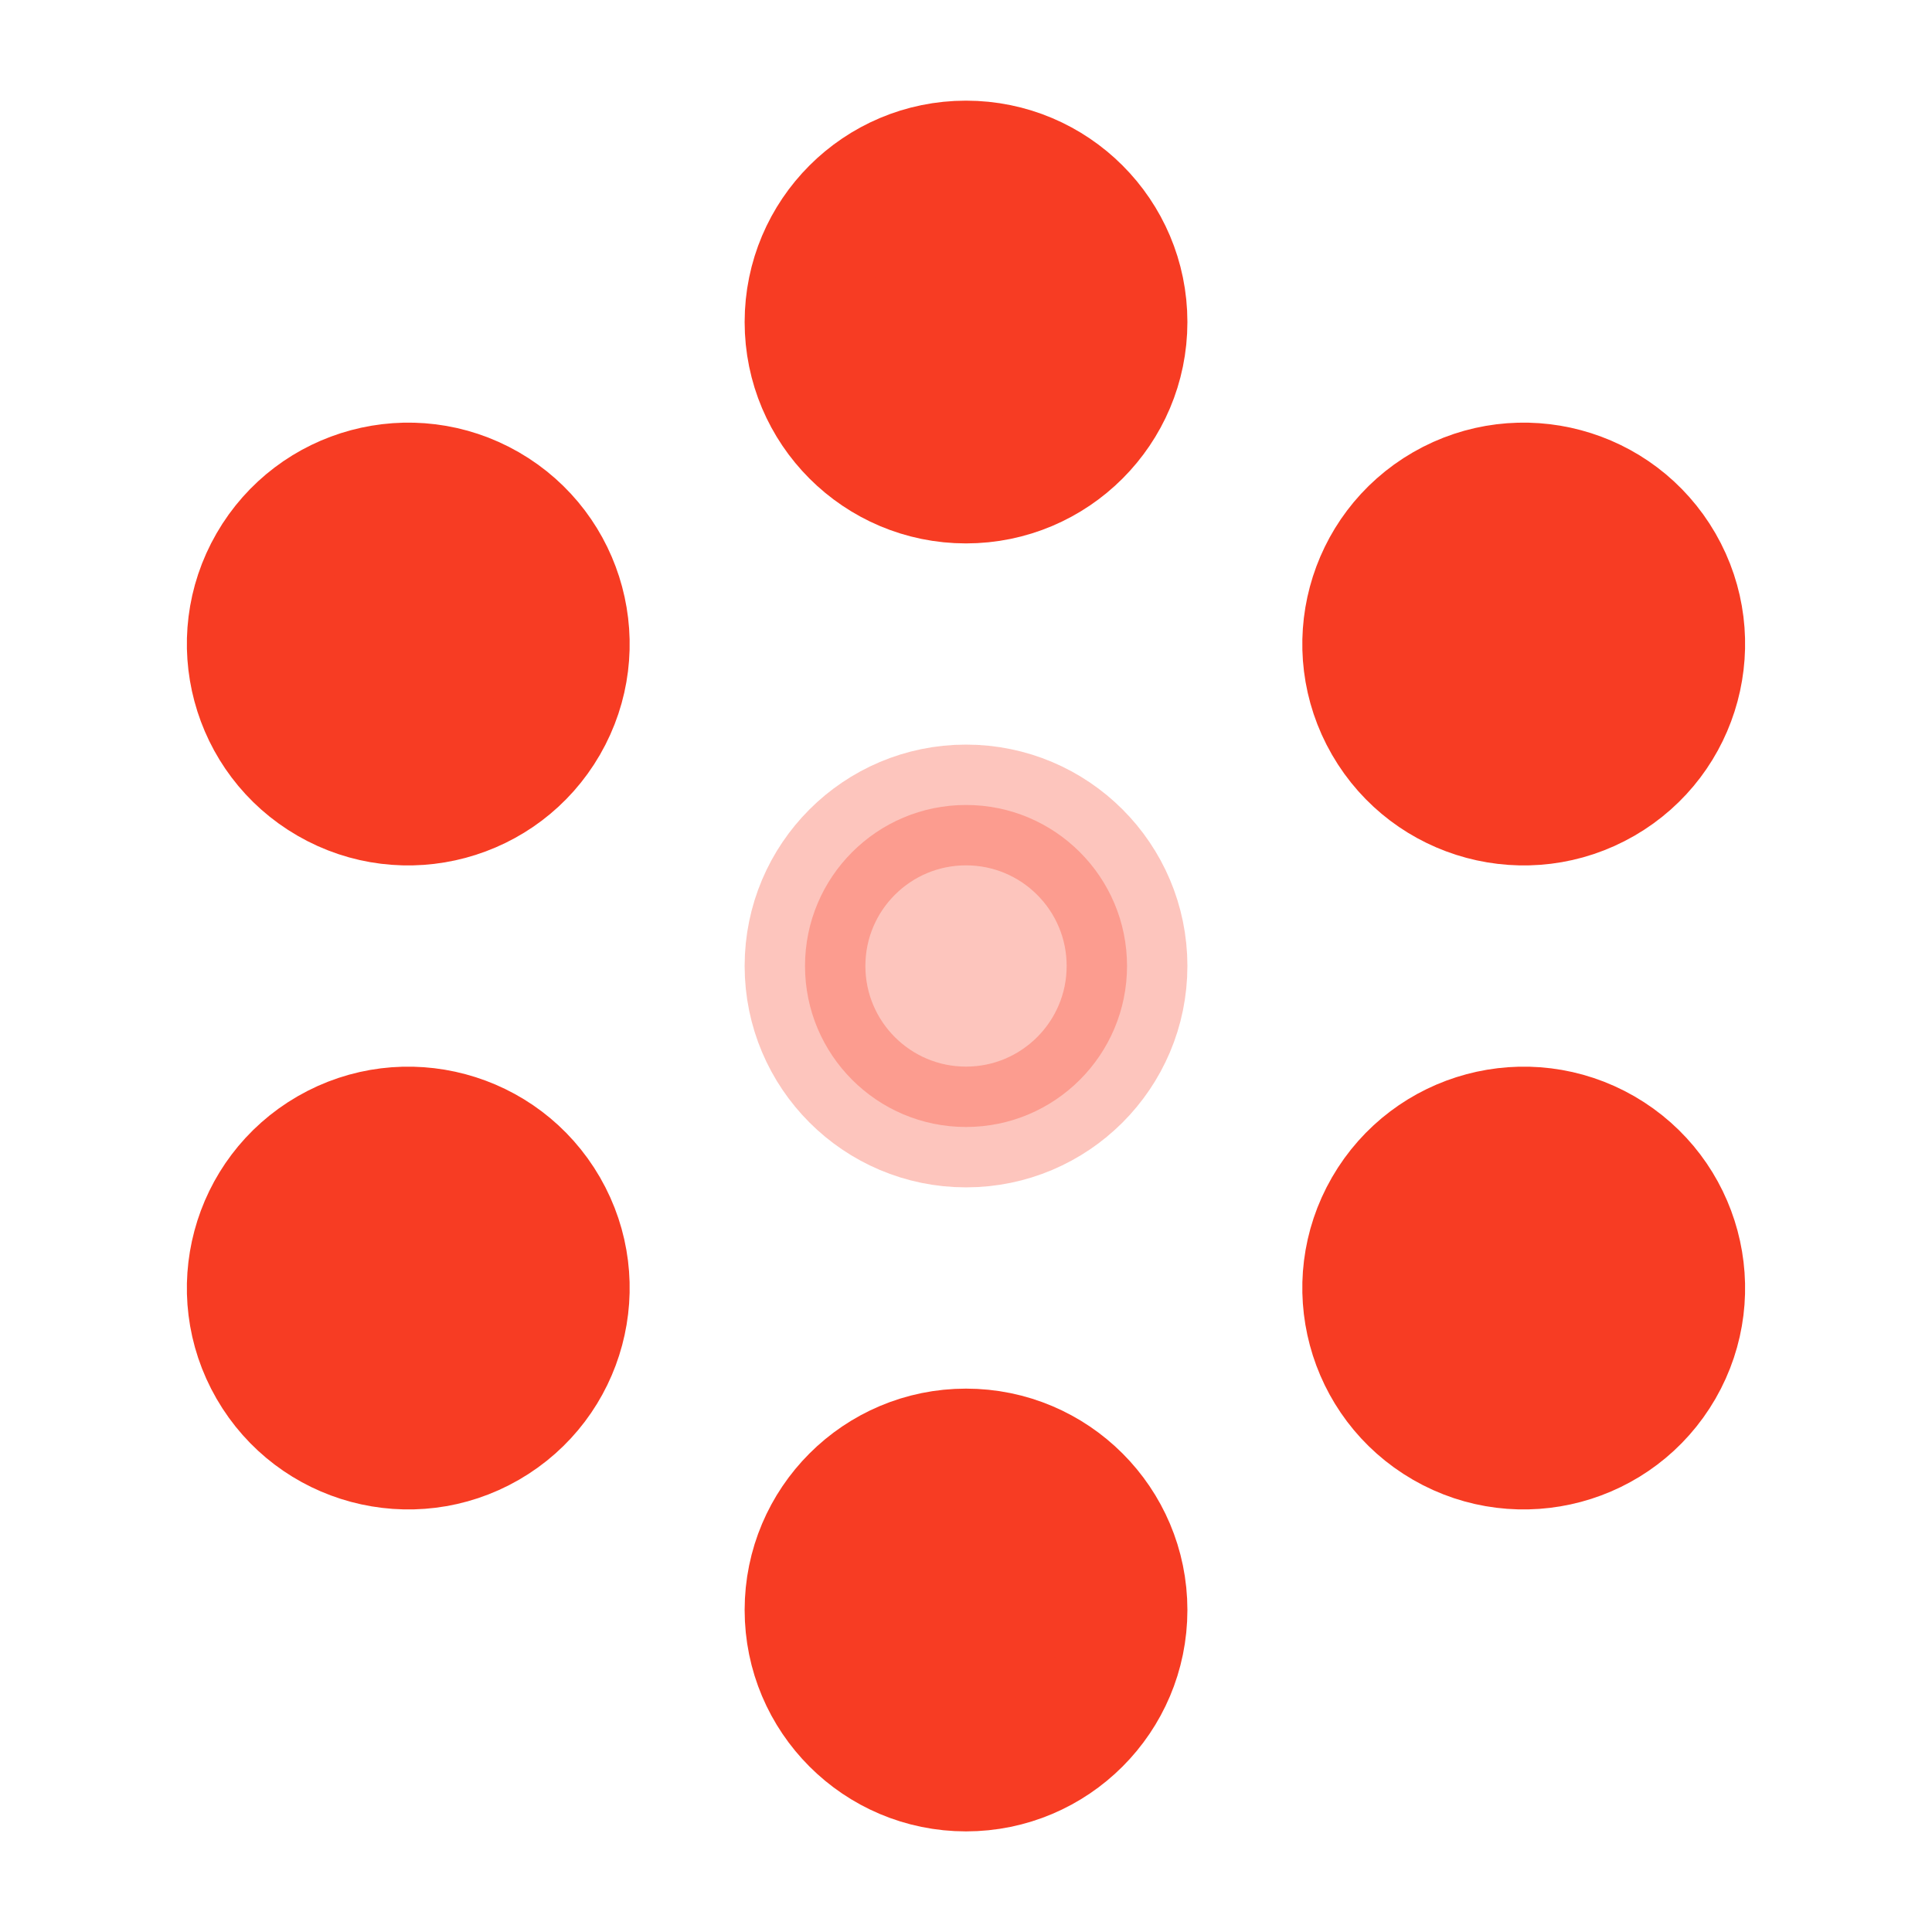
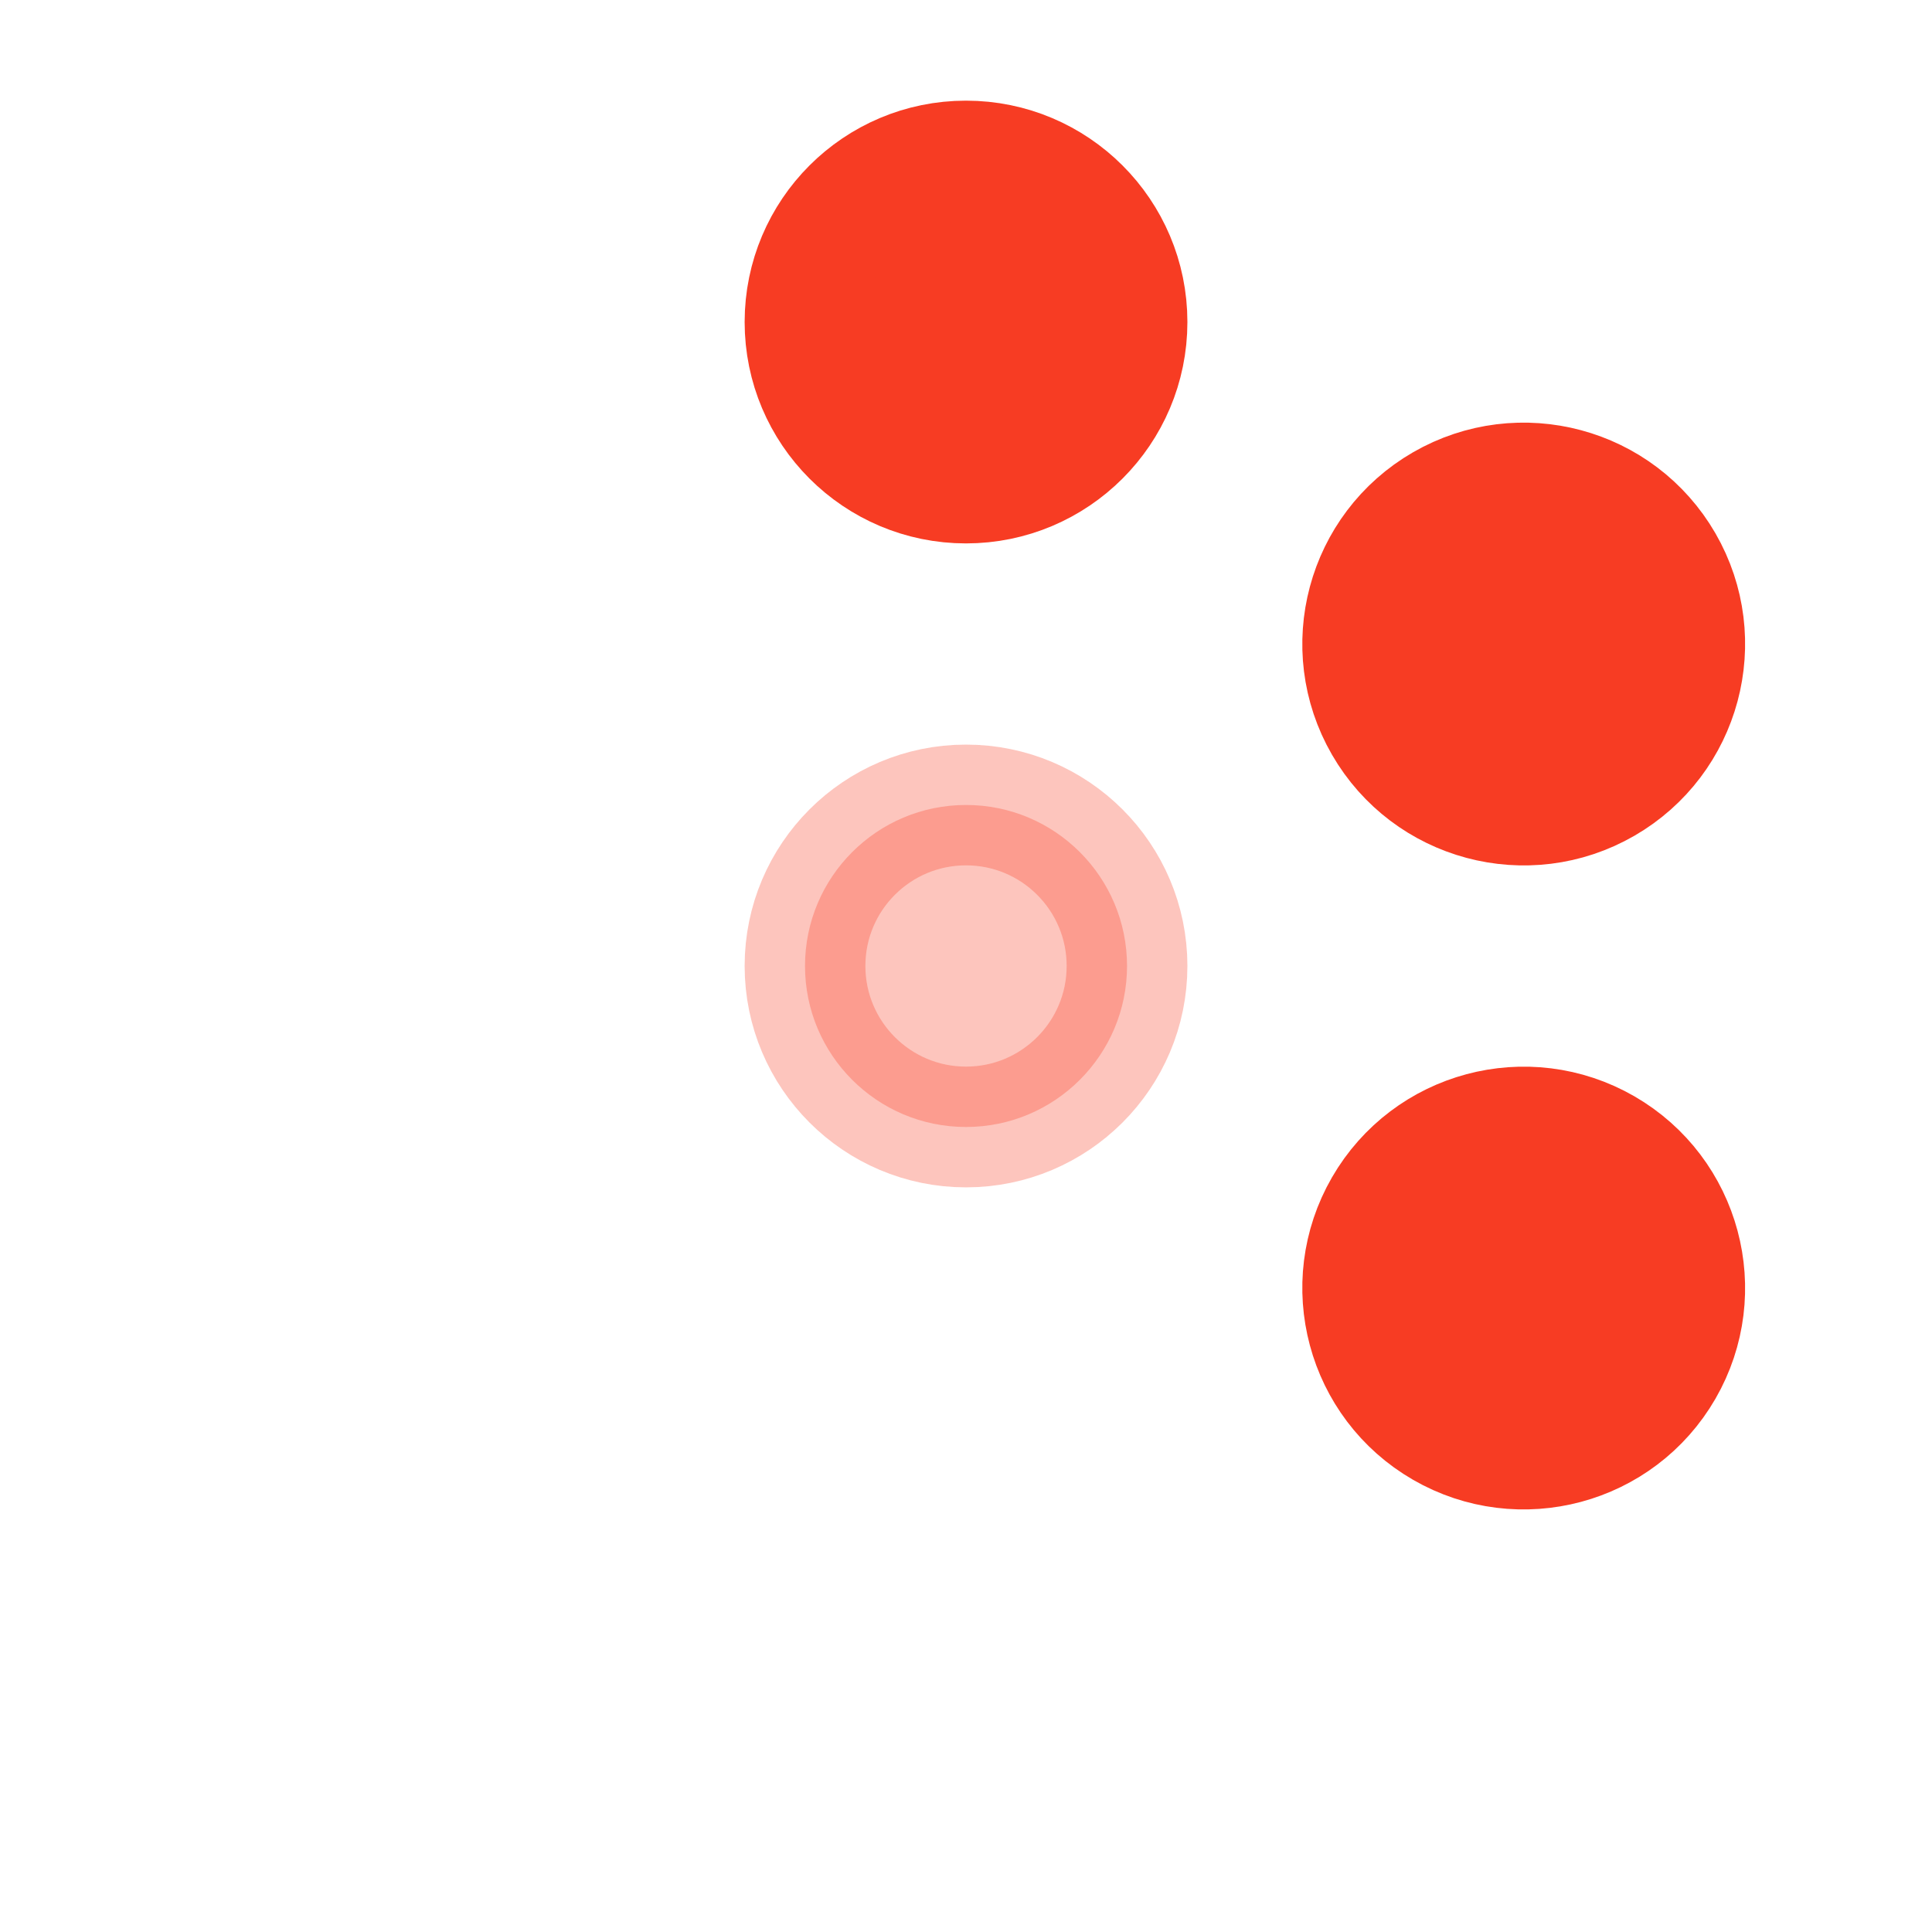
<svg xmlns="http://www.w3.org/2000/svg" width="52" height="52" viewBox="0 0 52 52" fill="none">
  <g id="Frame">
    <path id="Vector" fill-rule="evenodd" clip-rule="evenodd" d="M26 13.001C28.393 13.001 30.334 11.06 30.334 8.667C30.334 6.274 28.393 4.334 26 4.334C23.607 4.334 21.667 6.274 21.667 8.667C21.667 11.06 23.607 13.001 26 13.001Z" fill="#F73C23" stroke="#F73C23" stroke-width="3.25" stroke-linecap="round" stroke-linejoin="round" />
    <path id="Vector_2" opacity="0.3" fill-rule="evenodd" clip-rule="evenodd" d="M26 30.333C28.393 30.333 30.334 28.392 30.334 25.999C30.334 23.606 28.393 21.666 26 21.666C23.607 21.666 21.667 23.606 21.667 25.999C21.667 28.392 23.607 30.333 26 30.333Z" fill="#F73C23" stroke="#F73C23" stroke-width="3.25" stroke-linecap="round" stroke-linejoin="round" />
    <path id="Vector_3" fill-rule="evenodd" clip-rule="evenodd" d="M37.258 19.501C38.455 21.573 41.105 22.284 43.178 21.087C45.25 19.89 45.96 17.24 44.764 15.167C43.567 13.095 40.917 12.385 38.844 13.581C36.772 14.778 36.061 17.428 37.258 19.501Z" fill="#F73C23" stroke="#F73C23" stroke-width="3.25" stroke-linecap="round" stroke-linejoin="round" />
    <path id="Vector_4" fill-rule="evenodd" clip-rule="evenodd" d="M37.258 32.501C36.061 34.574 36.772 37.224 38.844 38.421C40.917 39.617 43.567 38.907 44.764 36.835C45.96 34.762 45.25 32.112 43.178 30.915C41.105 29.719 38.455 30.429 37.258 32.501Z" fill="#F73C23" stroke="#F73C23" stroke-width="3.25" stroke-linecap="round" stroke-linejoin="round" />
-     <path id="Vector_5" fill-rule="evenodd" clip-rule="evenodd" d="M26 39C23.607 39 21.667 40.94 21.667 43.333C21.667 45.727 23.607 47.667 26 47.667C28.393 47.667 30.334 45.727 30.334 43.333C30.334 40.94 28.393 39 26 39Z" fill="#F73C23" stroke="#F73C23" stroke-width="3.25" stroke-linecap="round" stroke-linejoin="round" />
-     <path id="Vector_6" fill-rule="evenodd" clip-rule="evenodd" d="M14.741 32.501C13.544 30.429 10.894 29.719 8.822 30.915C6.749 32.112 6.039 34.762 7.236 36.835C8.432 38.907 11.082 39.617 13.155 38.421C15.228 37.224 15.938 34.574 14.741 32.501Z" fill="#F73C23" stroke="#F73C23" stroke-width="3.25" stroke-linecap="round" stroke-linejoin="round" />
-     <path id="Vector_7" fill-rule="evenodd" clip-rule="evenodd" d="M14.741 19.501C15.938 17.428 15.228 14.778 13.155 13.581C11.082 12.385 8.432 13.095 7.236 15.167C6.039 17.24 6.749 19.89 8.822 21.087C10.894 22.284 13.544 21.573 14.741 19.501Z" fill="#F73C23" stroke="#F73C23" stroke-width="3.25" stroke-linecap="round" stroke-linejoin="round" />
  </g>
</svg>